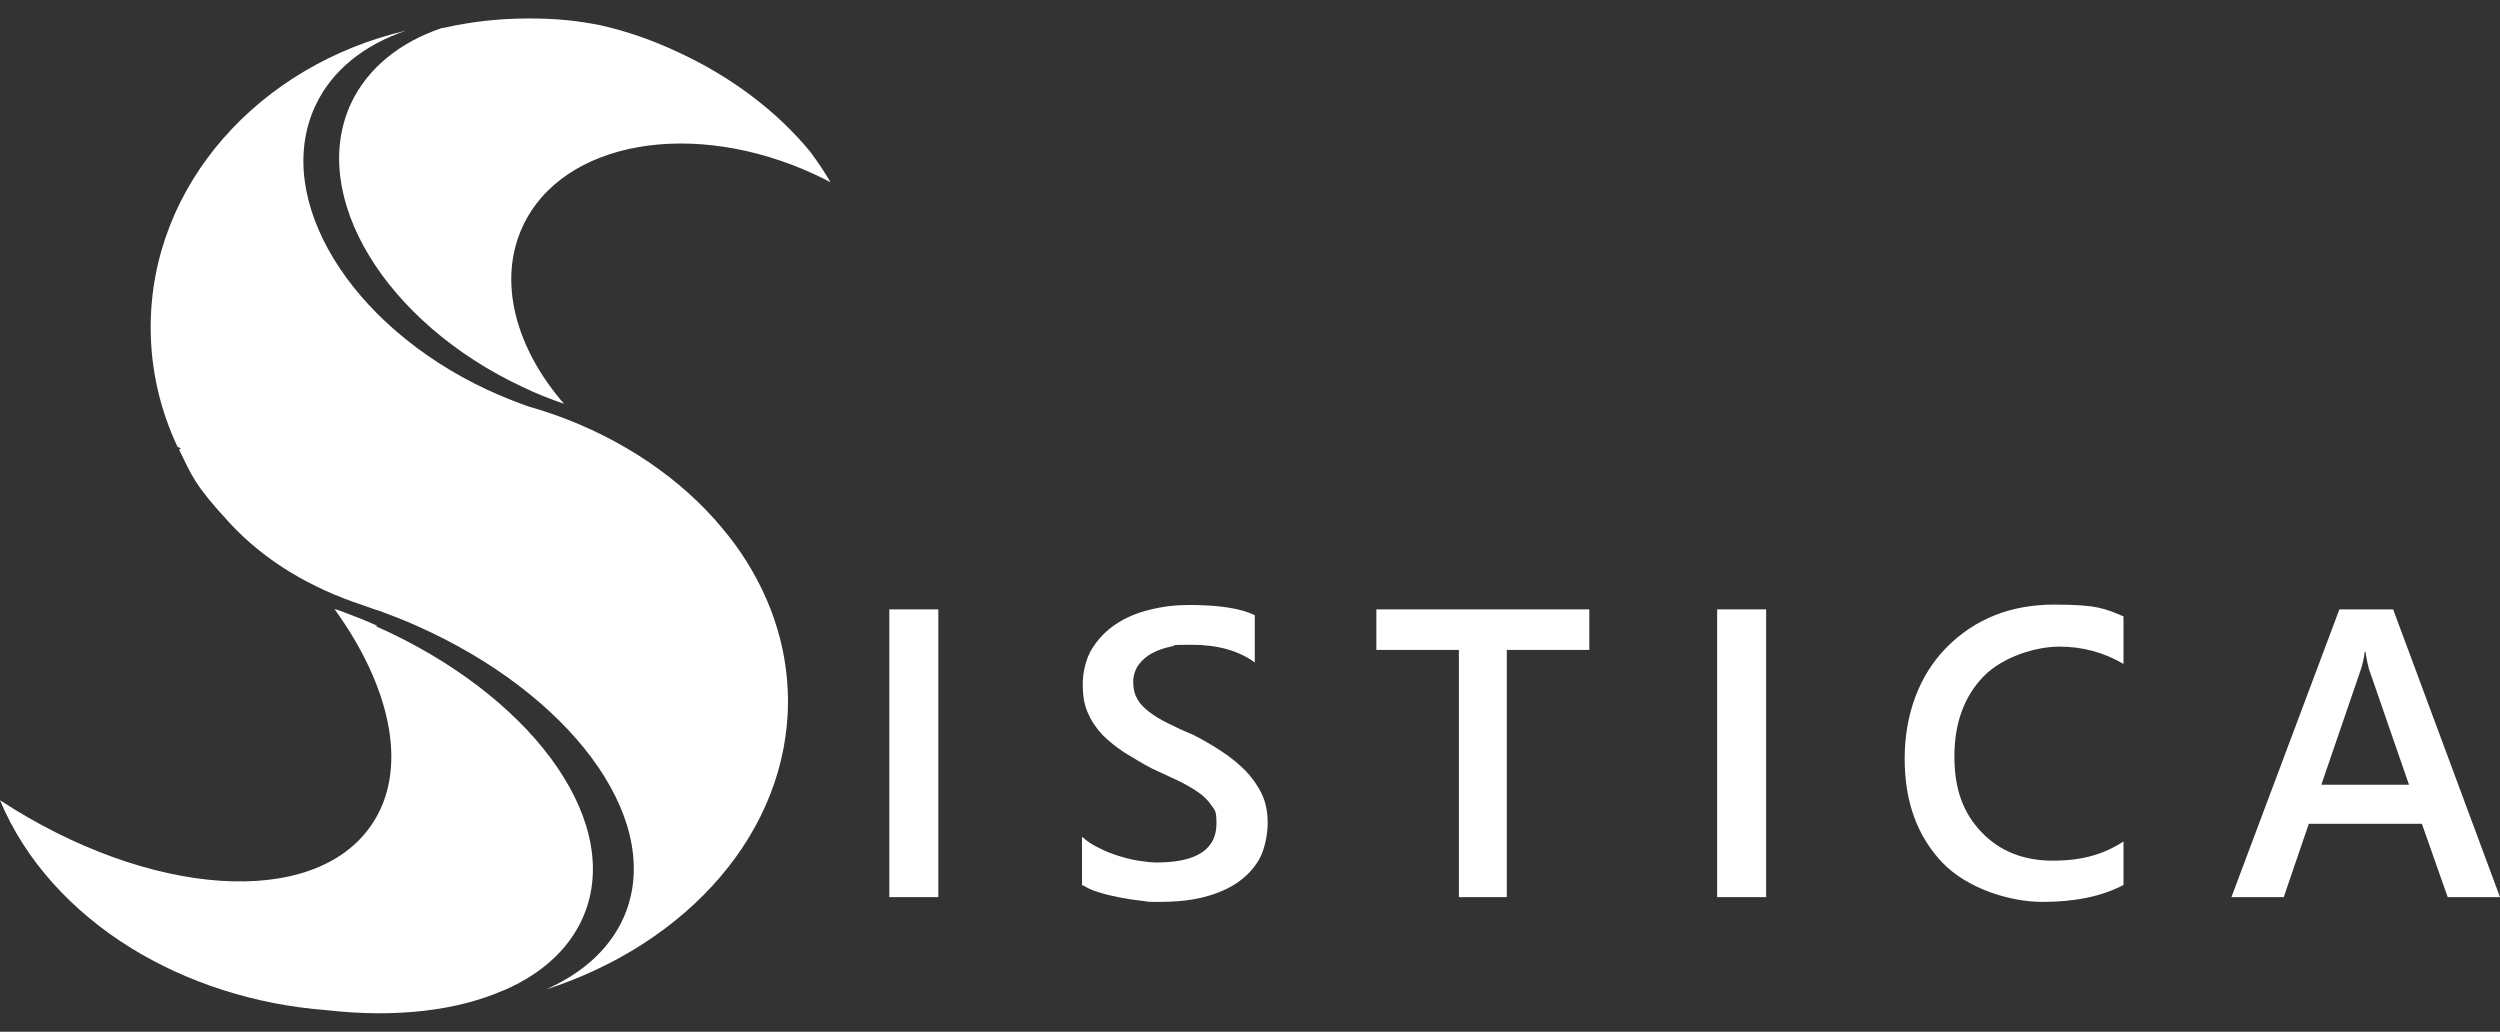
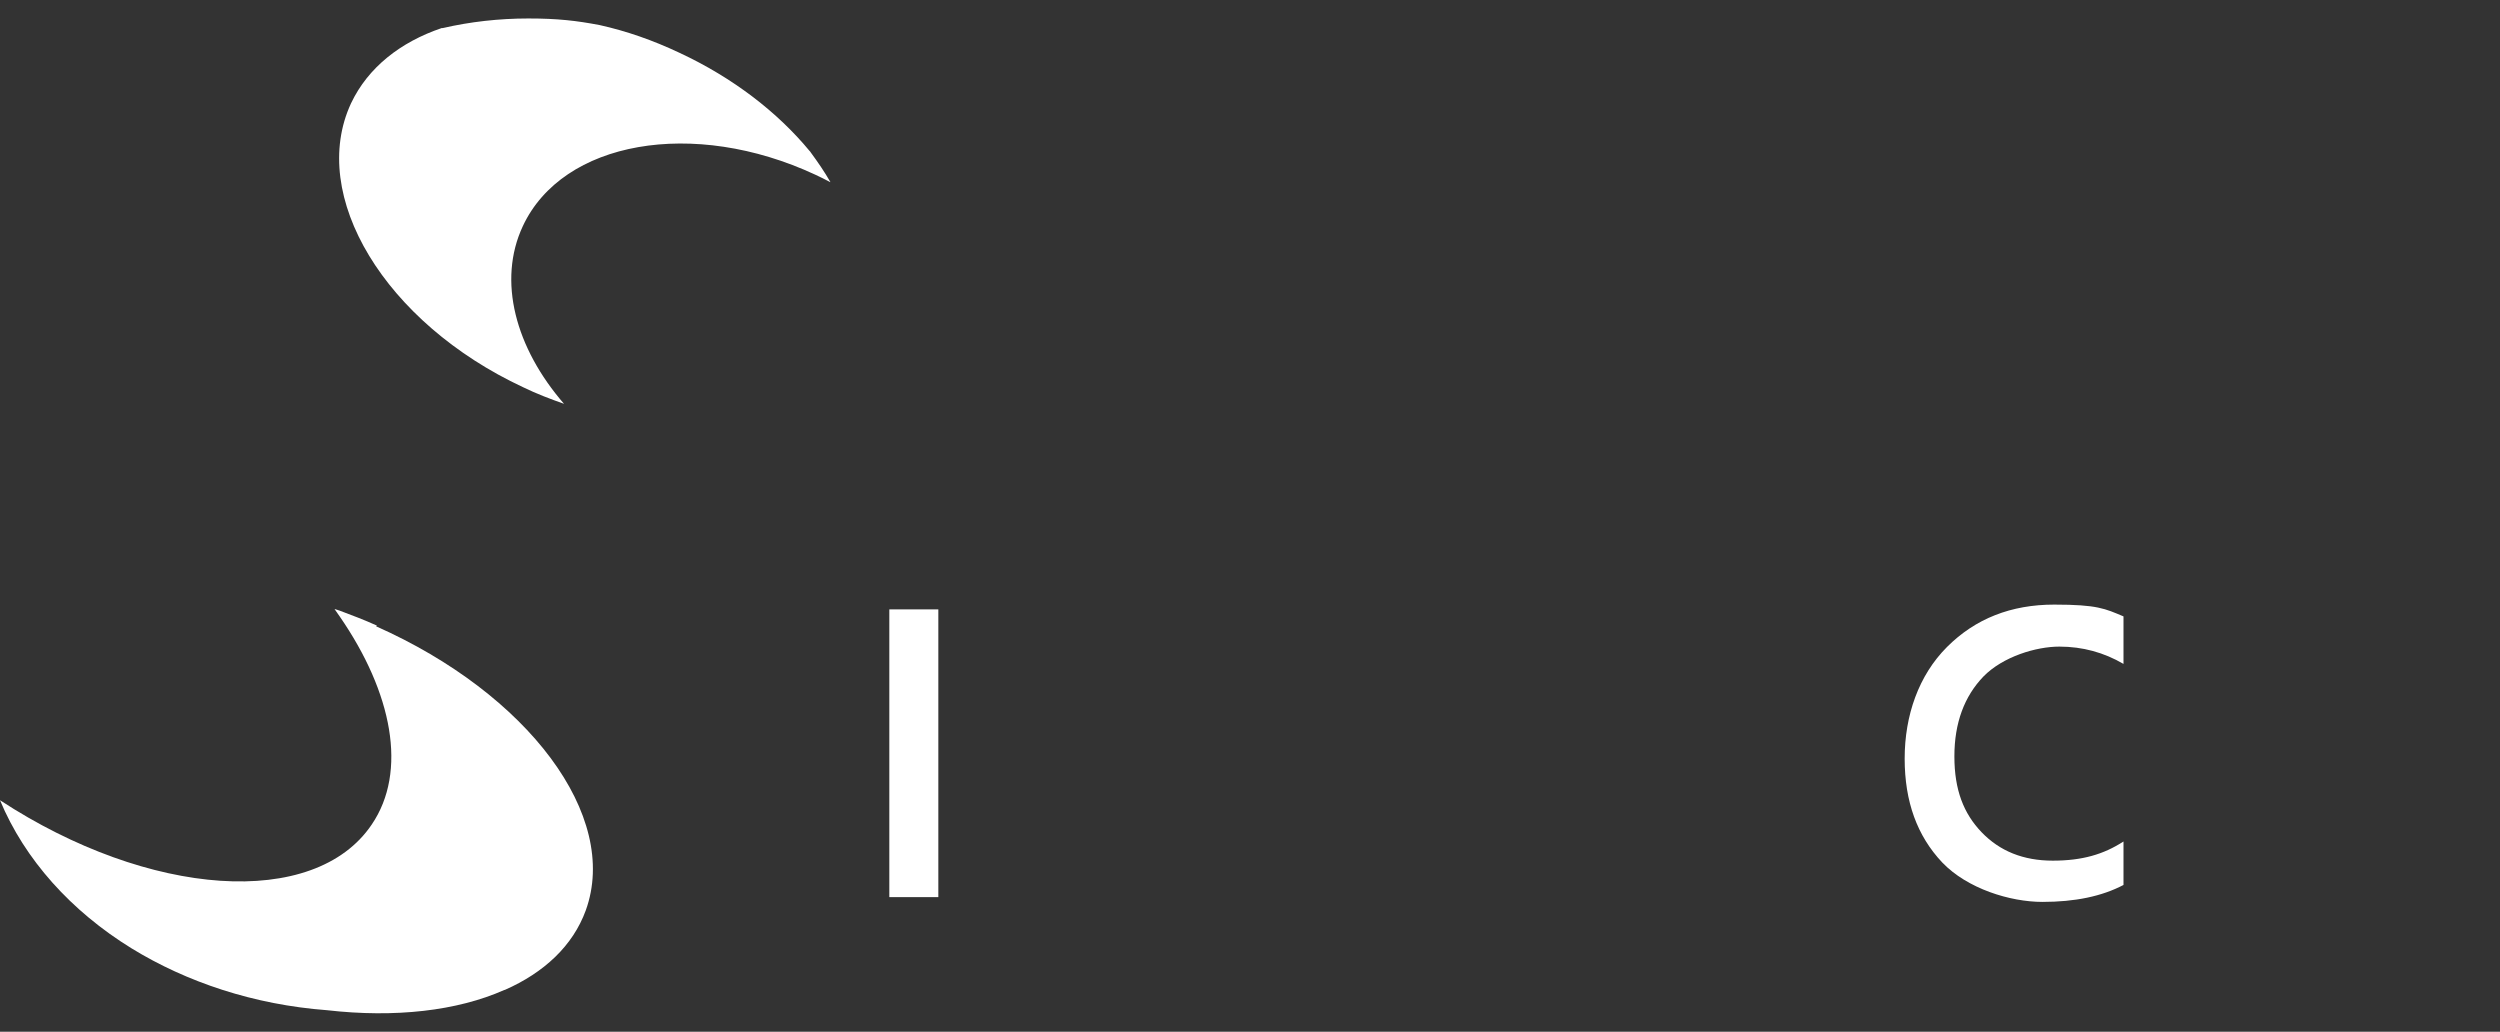
<svg xmlns="http://www.w3.org/2000/svg" width="126" height="52" viewBox="0 0 126 52" fill="none">
  <rect x="0" y="0" width="126" height="52" fill="#333333" stroke="none" />
  <path d="M47.292 45.215H44.822V30.713H47.292V45.215Z" fill="white" />
-   <path d="M54.533 44.639V42.169C54.756 42.374 55.016 42.559 55.332 42.708C55.647 42.875 55.963 43.005 56.316 43.117C56.668 43.228 57.003 43.321 57.355 43.376C57.708 43.432 58.024 43.469 58.302 43.469C59.305 43.469 60.066 43.302 60.568 42.968C61.069 42.634 61.31 42.151 61.31 41.501C61.31 40.851 61.236 40.851 61.069 40.61C60.902 40.35 60.679 40.127 60.382 39.923C60.085 39.719 59.732 39.514 59.342 39.329C58.934 39.143 58.507 38.939 58.061 38.734C57.56 38.475 57.114 38.196 56.687 37.936C56.26 37.658 55.889 37.361 55.573 37.045C55.257 36.711 55.016 36.358 54.83 35.931C54.645 35.522 54.57 35.04 54.57 34.483C54.57 33.925 54.719 33.201 55.035 32.7C55.35 32.199 55.74 31.79 56.241 31.456C56.743 31.122 57.318 30.88 57.95 30.732C58.599 30.565 59.249 30.491 59.918 30.491C61.44 30.491 62.536 30.658 63.241 31.01V33.387C62.424 32.793 61.366 32.496 60.066 32.496C58.767 32.496 59.361 32.533 59.008 32.589C58.655 32.663 58.34 32.774 58.061 32.923C57.782 33.071 57.56 33.276 57.374 33.517C57.207 33.758 57.114 34.056 57.114 34.39C57.114 34.724 57.188 35.002 57.318 35.225C57.448 35.467 57.653 35.671 57.913 35.875C58.172 36.079 58.488 36.265 58.859 36.451C59.231 36.636 59.658 36.841 60.159 37.045C60.66 37.305 61.143 37.583 61.589 37.88C62.035 38.178 62.424 38.493 62.777 38.846C63.111 39.199 63.39 39.589 63.594 40.016C63.798 40.443 63.891 40.925 63.891 41.483C63.891 42.04 63.743 42.838 63.446 43.339C63.148 43.841 62.74 44.249 62.239 44.565C61.737 44.88 61.162 45.103 60.512 45.252C59.862 45.4 59.175 45.456 58.432 45.456C57.69 45.456 57.894 45.438 57.541 45.4C57.188 45.363 56.817 45.307 56.446 45.233C56.074 45.159 55.721 45.085 55.387 44.973C55.053 44.88 54.793 44.751 54.589 44.62L54.533 44.639Z" fill="white" />
-   <path d="M80.101 32.756H75.942V45.215H73.528V32.756H69.369V30.713H80.101V32.756Z" fill="white" />
-   <path d="M89.013 45.215H86.544V30.713H89.013V45.215Z" fill="white" />
  <path d="M107.024 44.602C105.928 45.178 104.573 45.456 102.939 45.456C101.305 45.456 99.151 44.788 97.889 43.469C96.626 42.132 95.995 40.406 95.995 38.233C95.995 36.061 96.7 34.037 98.13 32.607C99.56 31.177 101.361 30.472 103.533 30.472C105.706 30.472 106.095 30.676 107.024 31.066V33.461C106.04 32.886 104.963 32.589 103.793 32.589C102.623 32.589 100.952 33.09 99.968 34.093C99.003 35.095 98.501 36.432 98.501 38.122C98.501 39.812 98.966 41 99.875 41.947C100.785 42.894 101.973 43.377 103.459 43.377C104.944 43.377 106.021 43.061 107.024 42.411V44.639V44.602Z" fill="white" />
-   <path d="M126 45.215H123.363L122.064 41.52H116.363L115.101 45.215H112.464L117.905 30.713H120.615L126 45.215ZM121.414 39.551L119.408 33.758C119.353 33.573 119.279 33.257 119.223 32.849H119.186C119.13 33.239 119.056 33.536 118.981 33.758L116.995 39.551H121.432H121.414Z" fill="white" />
  <path d="M18.995 31.53C18.382 31.252 17.751 31.011 17.101 30.769L16.859 30.695C16.952 30.825 17.026 30.936 17.119 31.066C19.774 34.91 20.554 38.883 18.735 41.557C15.857 45.828 7.52 45.252 0 40.331C1.244 43.321 3.584 45.92 6.629 47.796C9.414 49.504 12.793 50.636 16.488 50.915C19.904 51.305 23.042 50.952 25.419 49.894C25.419 49.894 25.419 49.894 25.438 49.894C27.424 49.021 28.873 47.666 29.523 45.883C31.249 41.111 26.607 34.965 18.958 31.567L18.995 31.53Z" fill="white" />
  <path d="M41.833 9.175C41.592 9.045 41.332 8.915 41.09 8.804C34.944 5.944 28.353 7.095 26.348 11.403C25.066 14.151 25.976 17.53 28.427 20.353C27.74 20.111 27.053 19.851 26.366 19.517C19.403 16.268 15.523 9.862 17.695 5.201C18.549 3.4 20.183 2.119 22.263 1.414C22.263 1.414 22.3 1.414 22.318 1.414C23.692 1.098 25.141 0.931 26.626 0.931C28.111 0.931 29.058 1.042 30.228 1.265C31.565 1.562 32.902 2.026 34.239 2.658C36.95 3.92 39.196 5.666 40.793 7.597C40.812 7.615 40.849 7.652 40.867 7.69C41.22 8.172 41.554 8.655 41.851 9.175H41.833Z" fill="white" />
-   <path d="M39.716 35.318C39.716 41.928 34.647 47.573 27.499 49.875C29.485 49.003 30.934 47.647 31.584 45.865C33.31 41.093 28.668 34.947 21.019 31.549C20.406 31.27 19.774 31.029 19.125 30.788L18.883 30.713C18.679 30.639 18.456 30.565 18.252 30.491C15.727 29.655 13.387 28.318 11.586 26.369C9.785 24.419 9.692 24.011 9.024 22.655C9.061 22.637 9.098 22.618 9.117 22.599C9.061 22.562 9.005 22.544 8.95 22.525C8.077 20.668 7.594 18.645 7.594 16.491C7.594 9.305 13.072 3.27 20.462 1.544C18.382 2.249 16.73 3.53 15.894 5.331C13.722 9.992 17.602 16.398 24.565 19.647C25.252 19.963 25.939 20.241 26.626 20.483C26.607 20.464 26.626 20.501 26.626 20.483C30.172 21.485 33.329 23.361 35.594 25.719C36.114 26.257 36.578 26.814 37.024 27.408C38.732 29.748 39.716 32.459 39.716 35.374V35.318Z" fill="white" />
</svg>